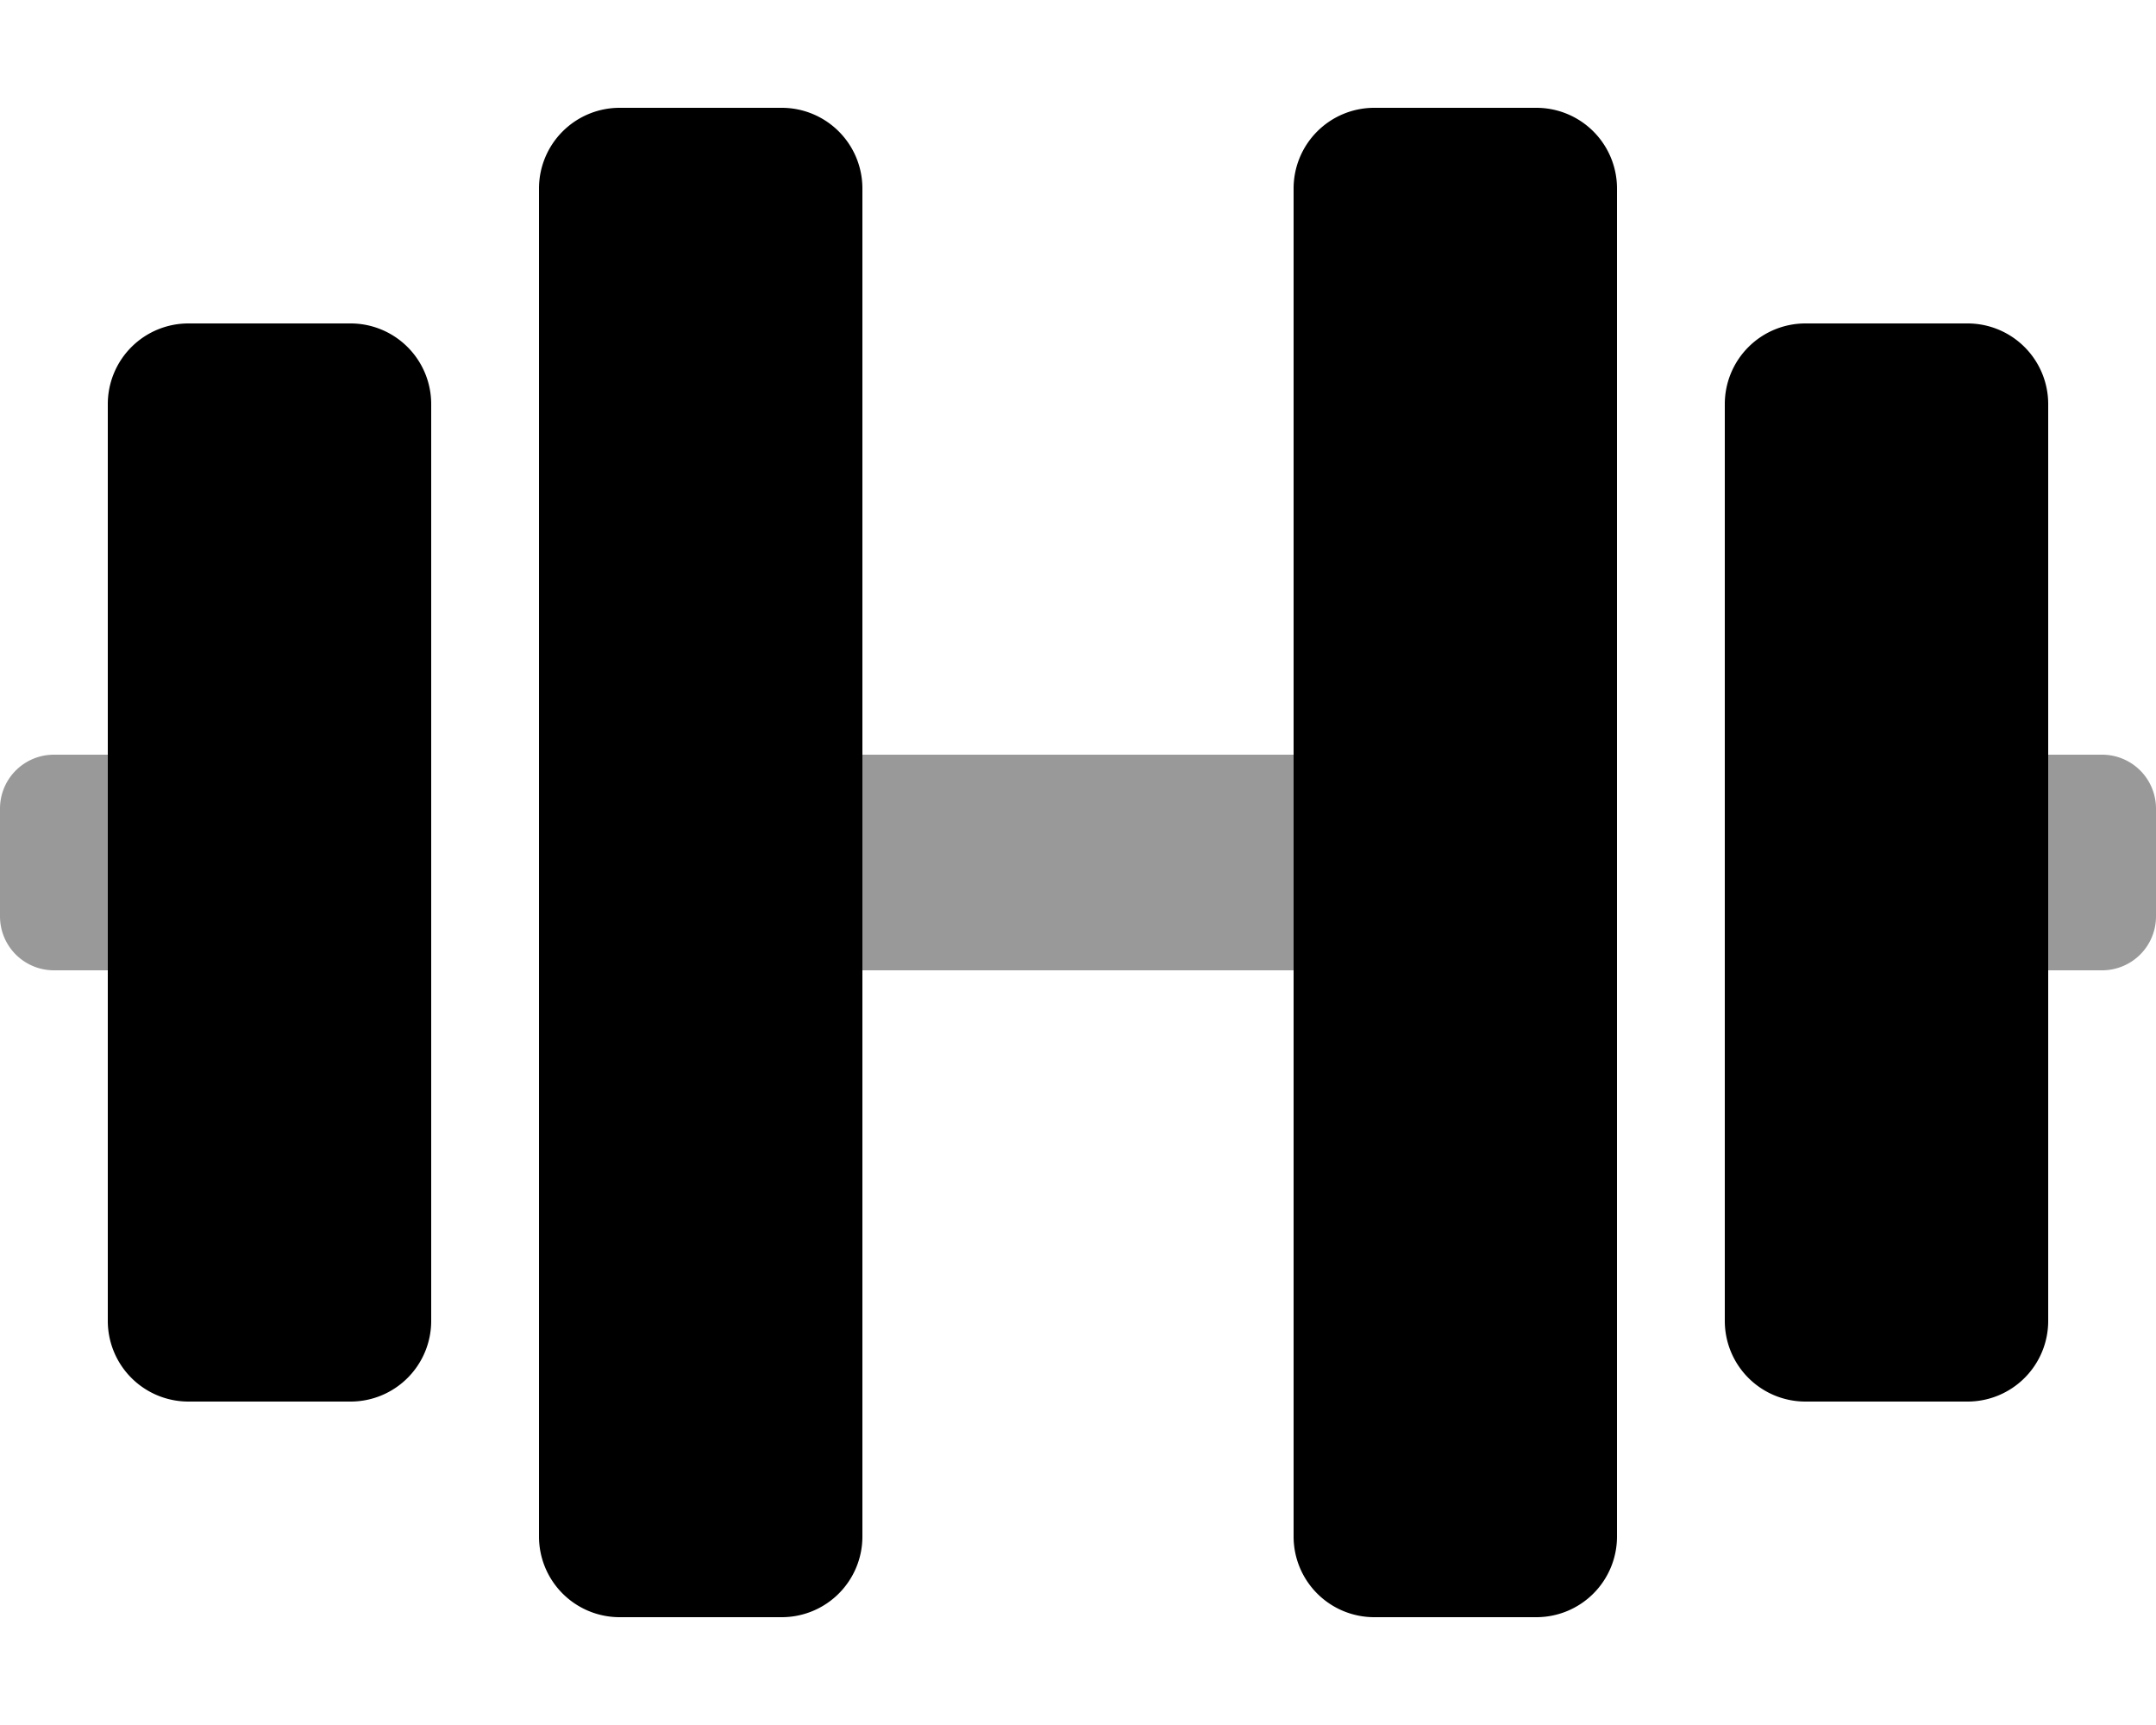
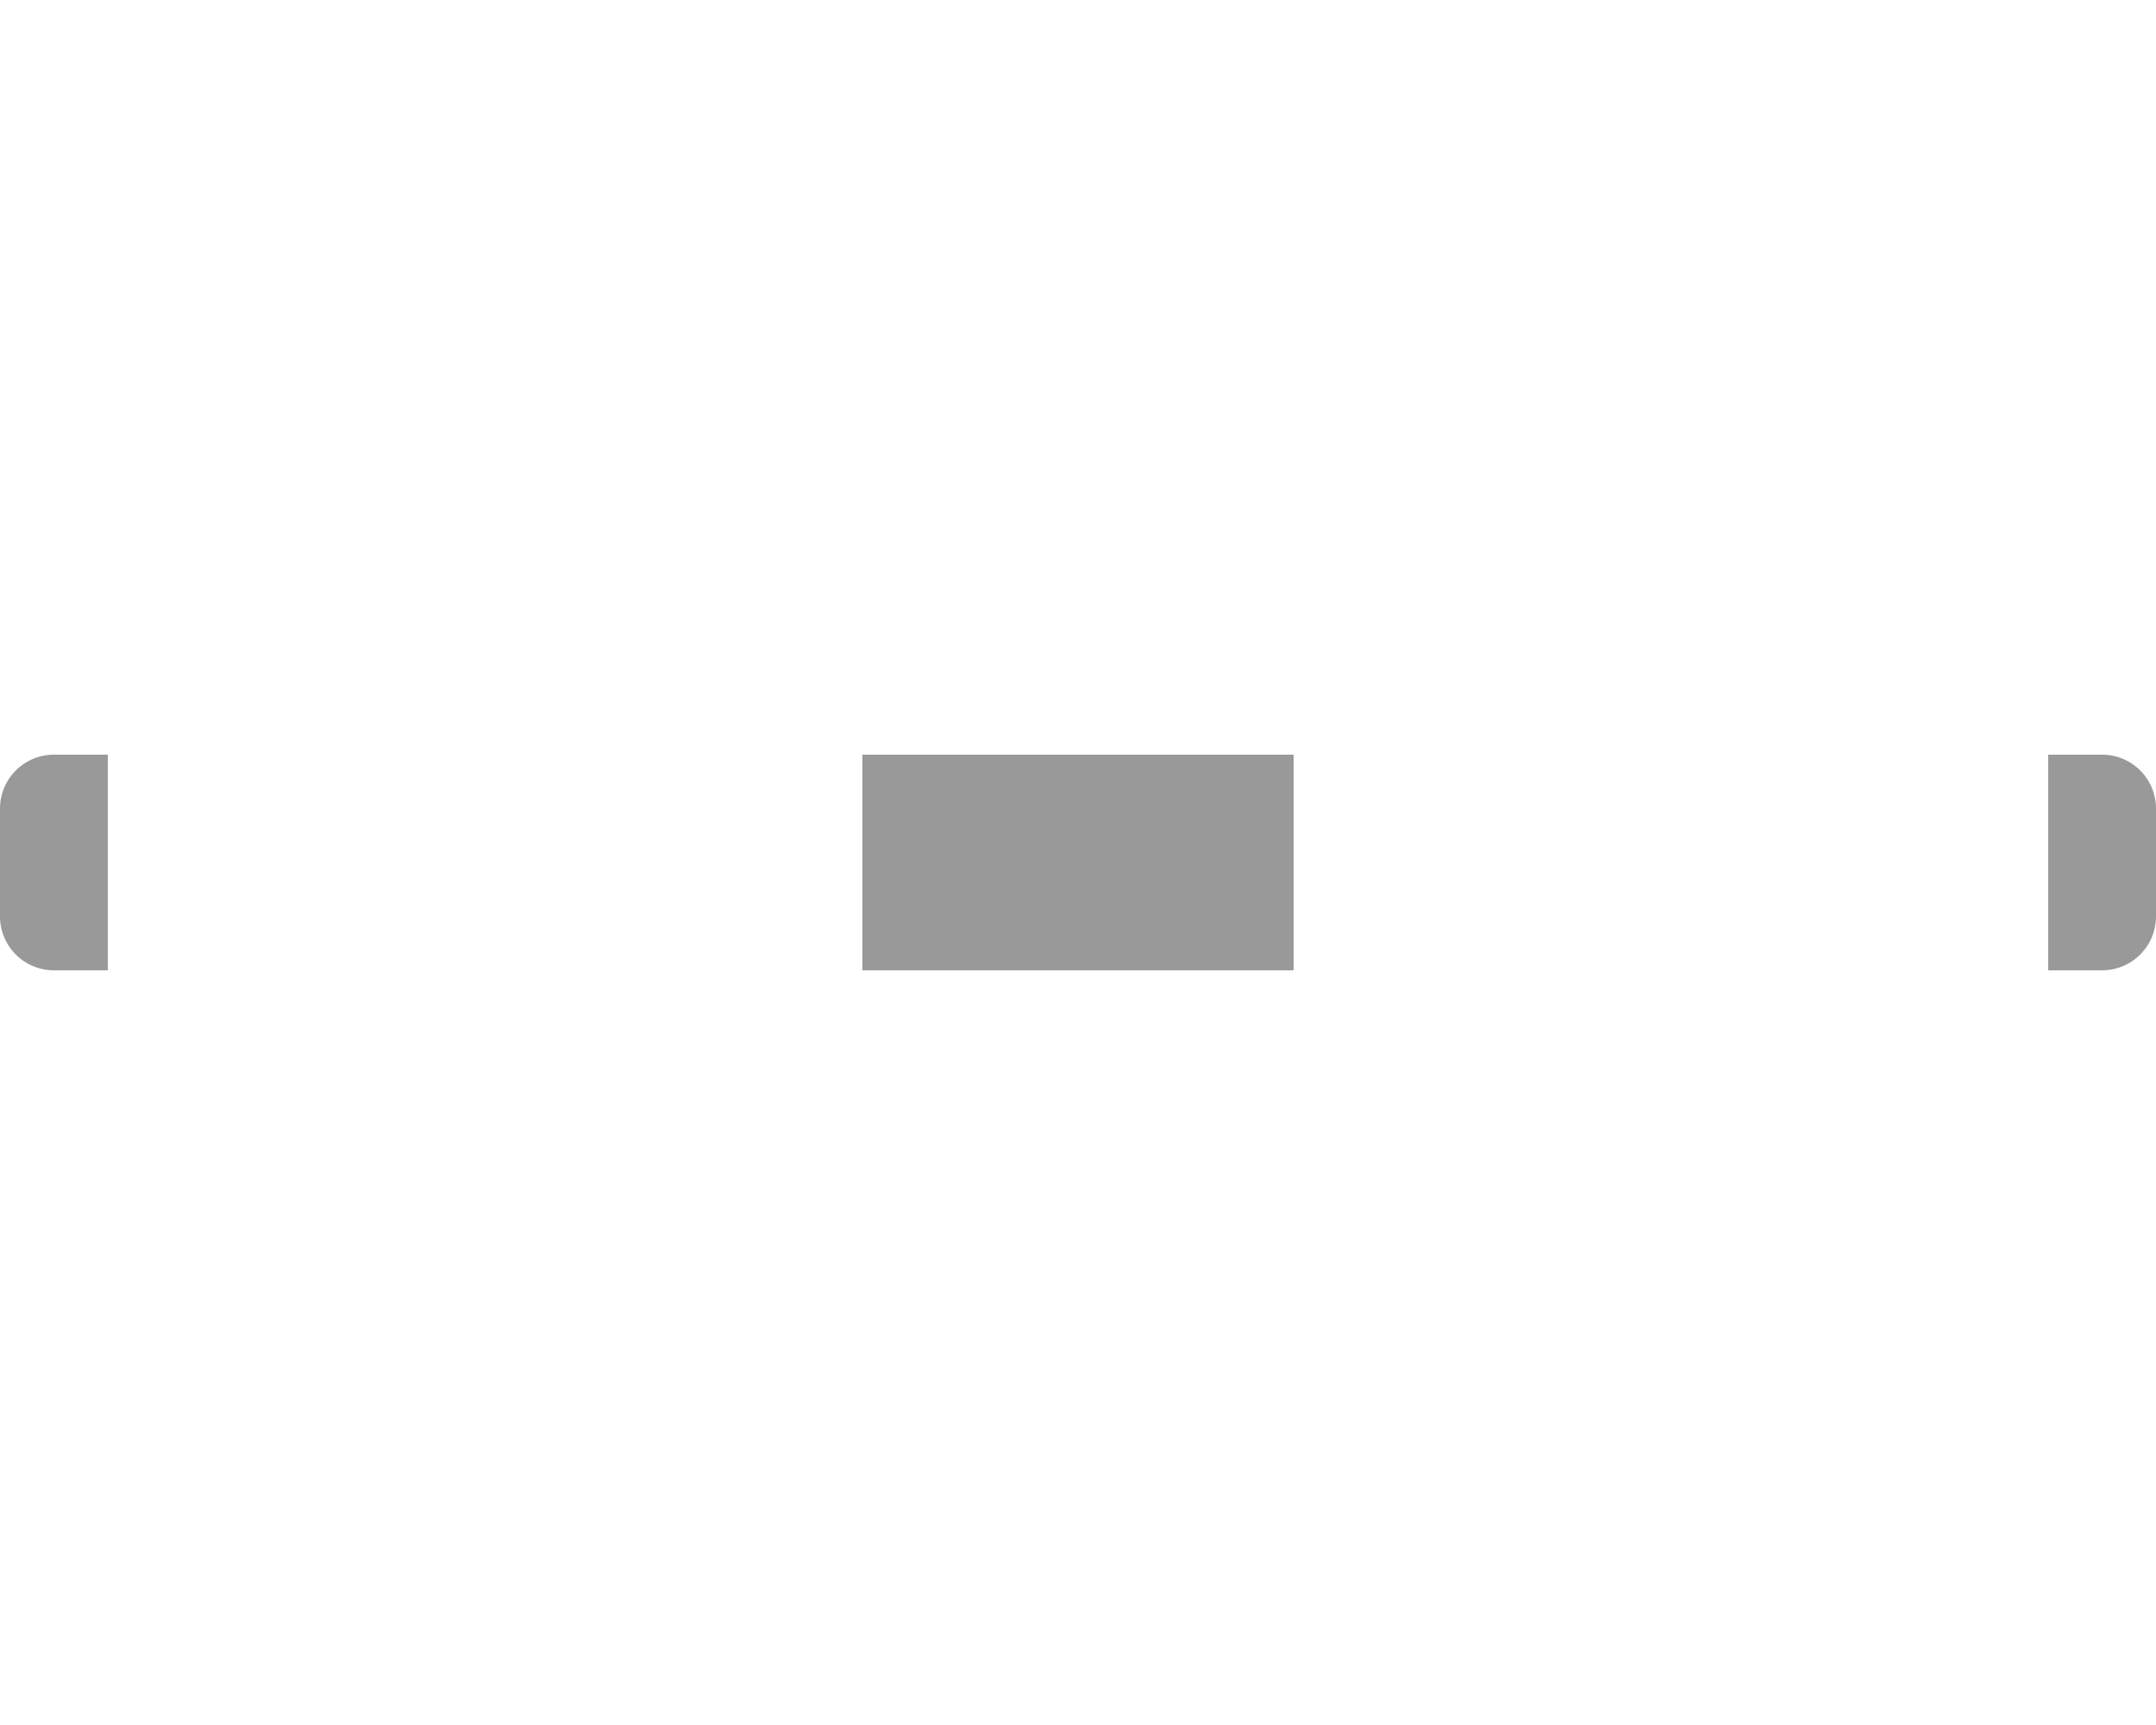
<svg xmlns="http://www.w3.org/2000/svg" viewBox="0 0 640 512">
  <defs>
    <style>.fa-secondary{opacity:.4}</style>
  </defs>
  <path d="M32 288H16a16 16 0 0 1-16-16v-32a16 16 0 0 1 16-16h16zm352-64H256v64h128zm240 0h-16v64h16a16 16 0 0 0 16-16v-32a16 16 0 0 0-16-16z" class="fa-secondary" />
-   <path d="M232 32h-48a23.94 23.94 0 0 0-24 24v400a23.94 23.94 0 0 0 24 24h48a23.94 23.94 0 0 0 24-24V56a23.94 23.94 0 0 0-24-24zm224 0h-48a23.94 23.94 0 0 0-24 24v400a23.94 23.94 0 0 0 24 24h48a23.94 23.94 0 0 0 24-24V56a23.94 23.94 0 0 0-24-24zm128 64h-48a23.94 23.94 0 0 0-24 24v272a23.94 23.94 0 0 0 24 24h48a23.94 23.94 0 0 0 24-24V120a23.94 23.94 0 0 0-24-24zm-480 0H56a23.94 23.94 0 0 0-24 24v272a23.94 23.94 0 0 0 24 24h48a23.94 23.94 0 0 0 24-24V120a23.94 23.94 0 0 0-24-24z" class="fa-primary" />
</svg>